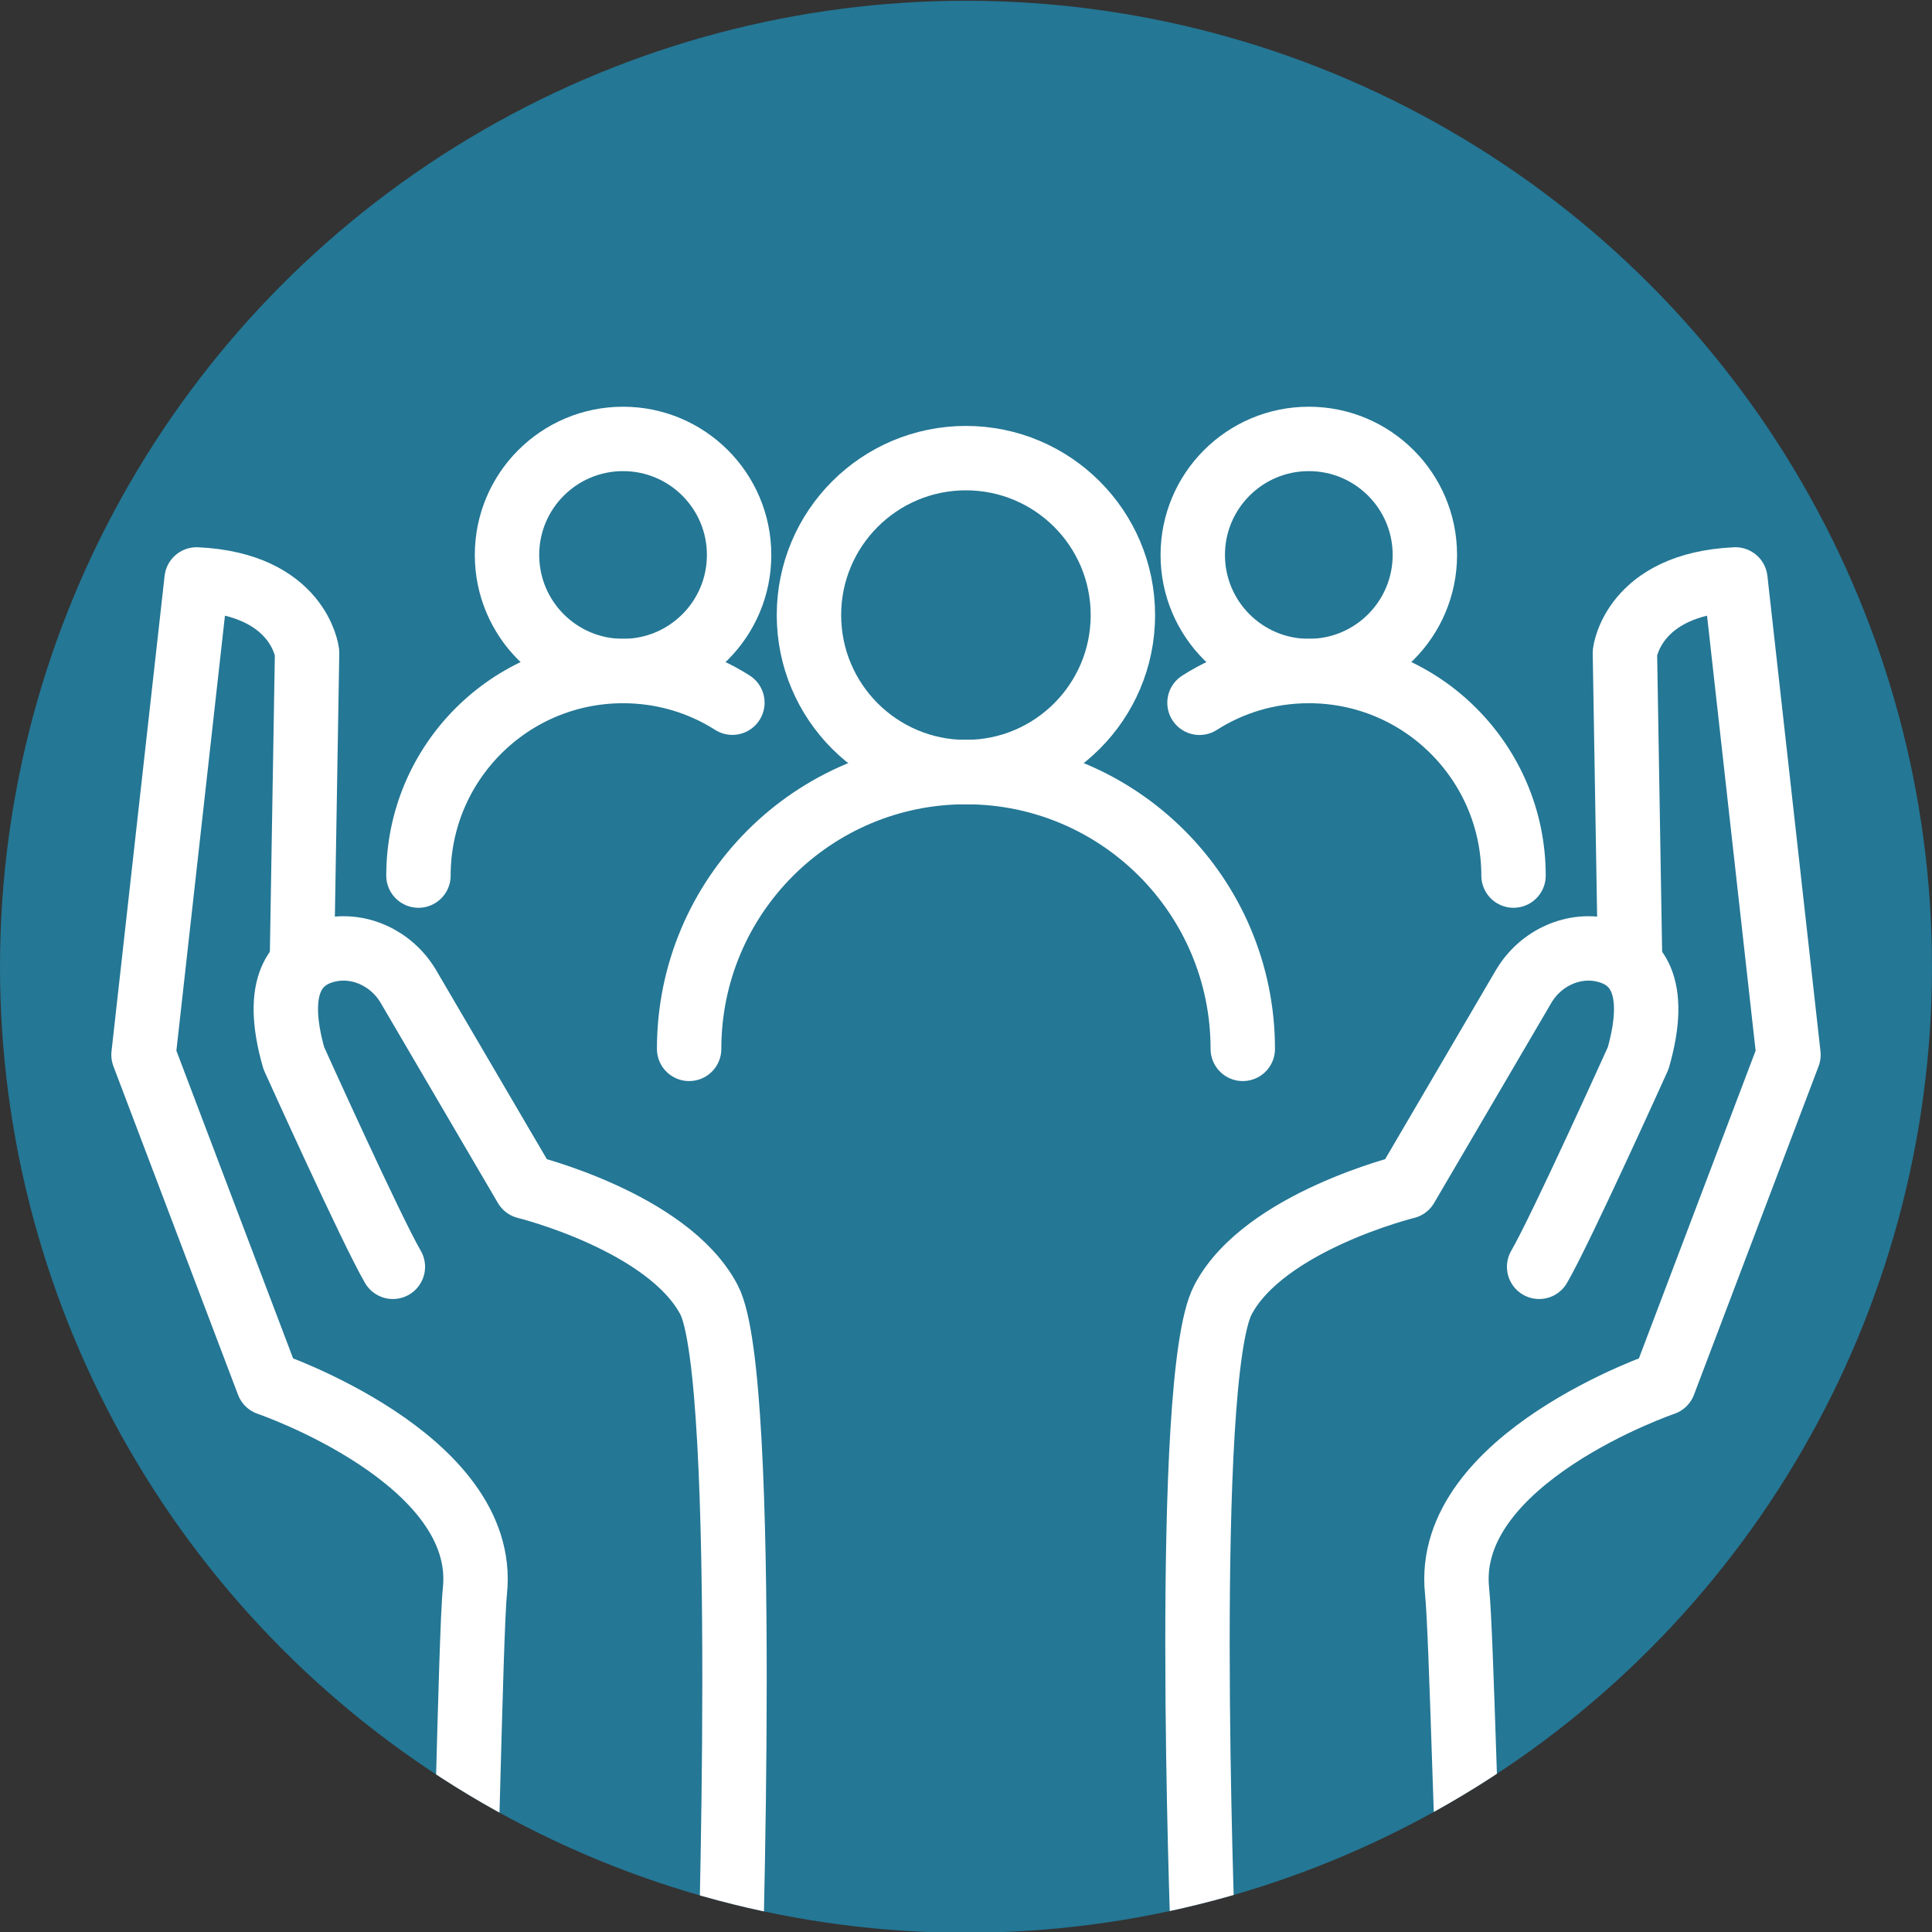
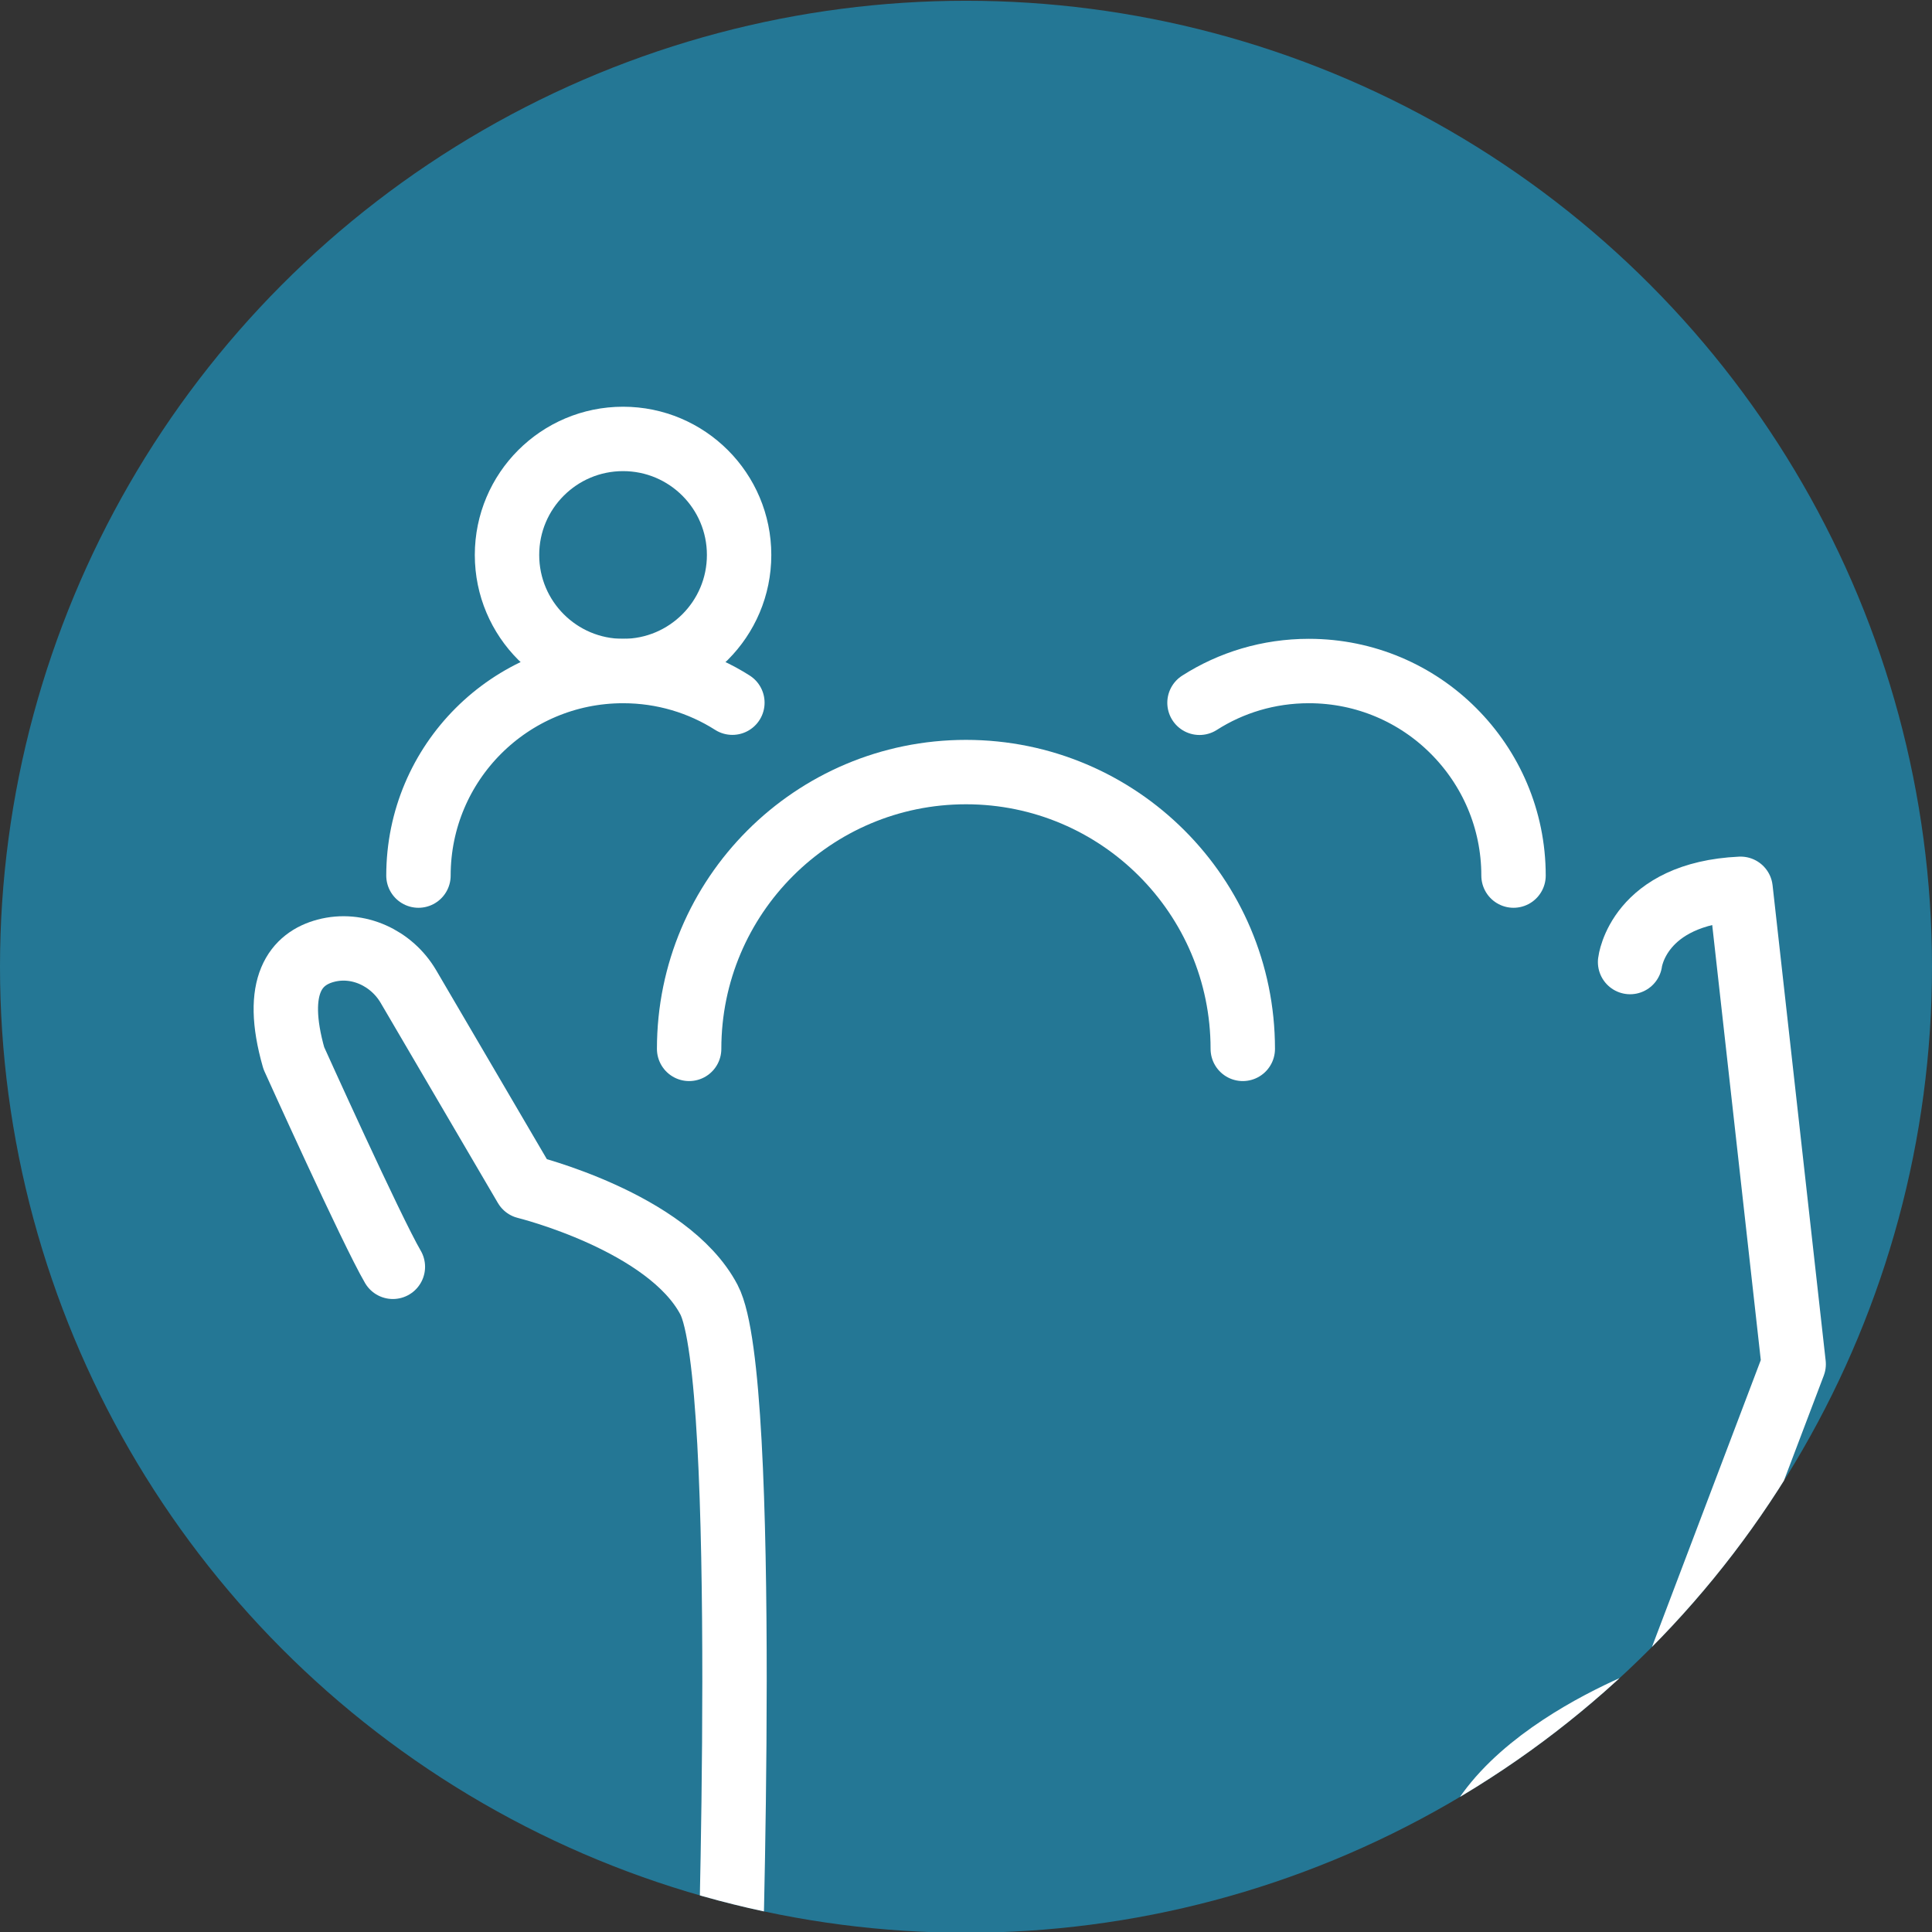
<svg xmlns="http://www.w3.org/2000/svg" id="Ebene_1" data-name="Ebene 1" version="1.1" viewBox="0 0 150 150">
  <rect x="0" y="0" width="150" height="150" fill="#333333" stroke="none" />
  <defs>
    <clipPath id="clippath">
      <circle cx="75" cy="75.059" r="75" fill="none" stroke-width="0" />
    </clipPath>
  </defs>
  <circle cx="75" cy="75.059" r="75" fill="#247795" stroke-width="0" />
  <circle cx="75" cy="75.059" r="75" fill="none" stroke-width="0" />
  <g clip-path="url(#clippath)">
    <g id="Human_Resources" data-name="Human Resources">
      <g>
-         <path d="M93.379,150.12s-1.61-43.161,1.578-49.216c3.187-6.055,14.23-8.769,14.23-8.769l9.099-15.532c1.306-2.23,3.929-3.452,6.426-2.786,2.258.602,4.108,2.631,2.476,8.337,0,0-6.041,13.386-7.69,16.201" fill="none" stroke="#fff" stroke-linecap="round" stroke-linejoin="round" stroke-width="5" />
-         <path d="M126.56,74.693l-.402-24.02s.615-5.315,8.578-5.686l4.121,36.91-9.675,25.507s-17.127,5.834-16.055,16.115c.353,3.383.753,22.793,1.131,26.48" fill="none" stroke="#fff" stroke-linecap="round" stroke-linejoin="round" stroke-width="5" />
+         <path d="M126.56,74.693s.615-5.315,8.578-5.686l4.121,36.91-9.675,25.507s-17.127,5.834-16.055,16.115c.353,3.383.753,22.793,1.131,26.48" fill="none" stroke="#fff" stroke-linecap="round" stroke-linejoin="round" stroke-width="5" />
      </g>
      <g>
        <path d="M56.621,155.626s1.61-48.667-1.578-54.722c-3.187-6.055-14.23-8.769-14.23-8.769l-9.099-15.532c-1.306-2.23-3.929-3.452-6.426-2.786-2.258.602-4.108,2.631-2.476,8.337,0,0,6.041,13.386,7.69,16.201" fill="none" stroke="#fff" stroke-linecap="round" stroke-linejoin="round" stroke-width="5" />
-         <path d="M23.44,74.693l.402-24.02s-.615-5.315-8.578-5.686l-4.121,36.91,9.675,25.507s17.127,5.834,16.055,16.115c-.353,3.383-.753,28.299-1.131,31.986" fill="none" stroke="#fff" stroke-linecap="round" stroke-linejoin="round" stroke-width="5" />
      </g>
      <g>
-         <circle cx="74.994" cy="47.756" r="12.187" fill="none" stroke="#fff" stroke-linecap="round" stroke-linejoin="round" stroke-width="5" />
        <path d="M53.504,81.434c0-11.865,9.625-21.49,21.495-21.49,5.937,0,11.311,2.41,15.195,6.295,3.889,3.889,6.295,9.263,6.295,15.195" fill="none" stroke="#fff" stroke-linecap="round" stroke-linejoin="round" stroke-width="5" />
      </g>
      <g>
        <circle cx="48.374" cy="43.088" r="9.01" fill="none" stroke="#fff" stroke-linecap="round" stroke-linejoin="round" stroke-width="5" />
        <path d="M32.489,67.98c0-8.773,7.11-15.882,15.89-15.882,3.117,0,6.033.9,8.483,2.458" fill="none" stroke="#fff" stroke-linecap="round" stroke-linejoin="round" stroke-width="5" />
      </g>
      <g>
-         <circle cx="101.616" cy="43.088" r="9.01" fill="none" stroke="#fff" stroke-linecap="round" stroke-linejoin="round" stroke-width="5" />
        <path d="M93.129,54.564c2.45-1.567,5.366-2.466,8.491-2.466,4.386,0,8.363,1.775,11.231,4.651,2.876,2.876,4.659,6.845,4.659,11.231" fill="none" stroke="#fff" stroke-linecap="round" stroke-linejoin="round" stroke-width="5" />
      </g>
    </g>
  </g>
</svg>